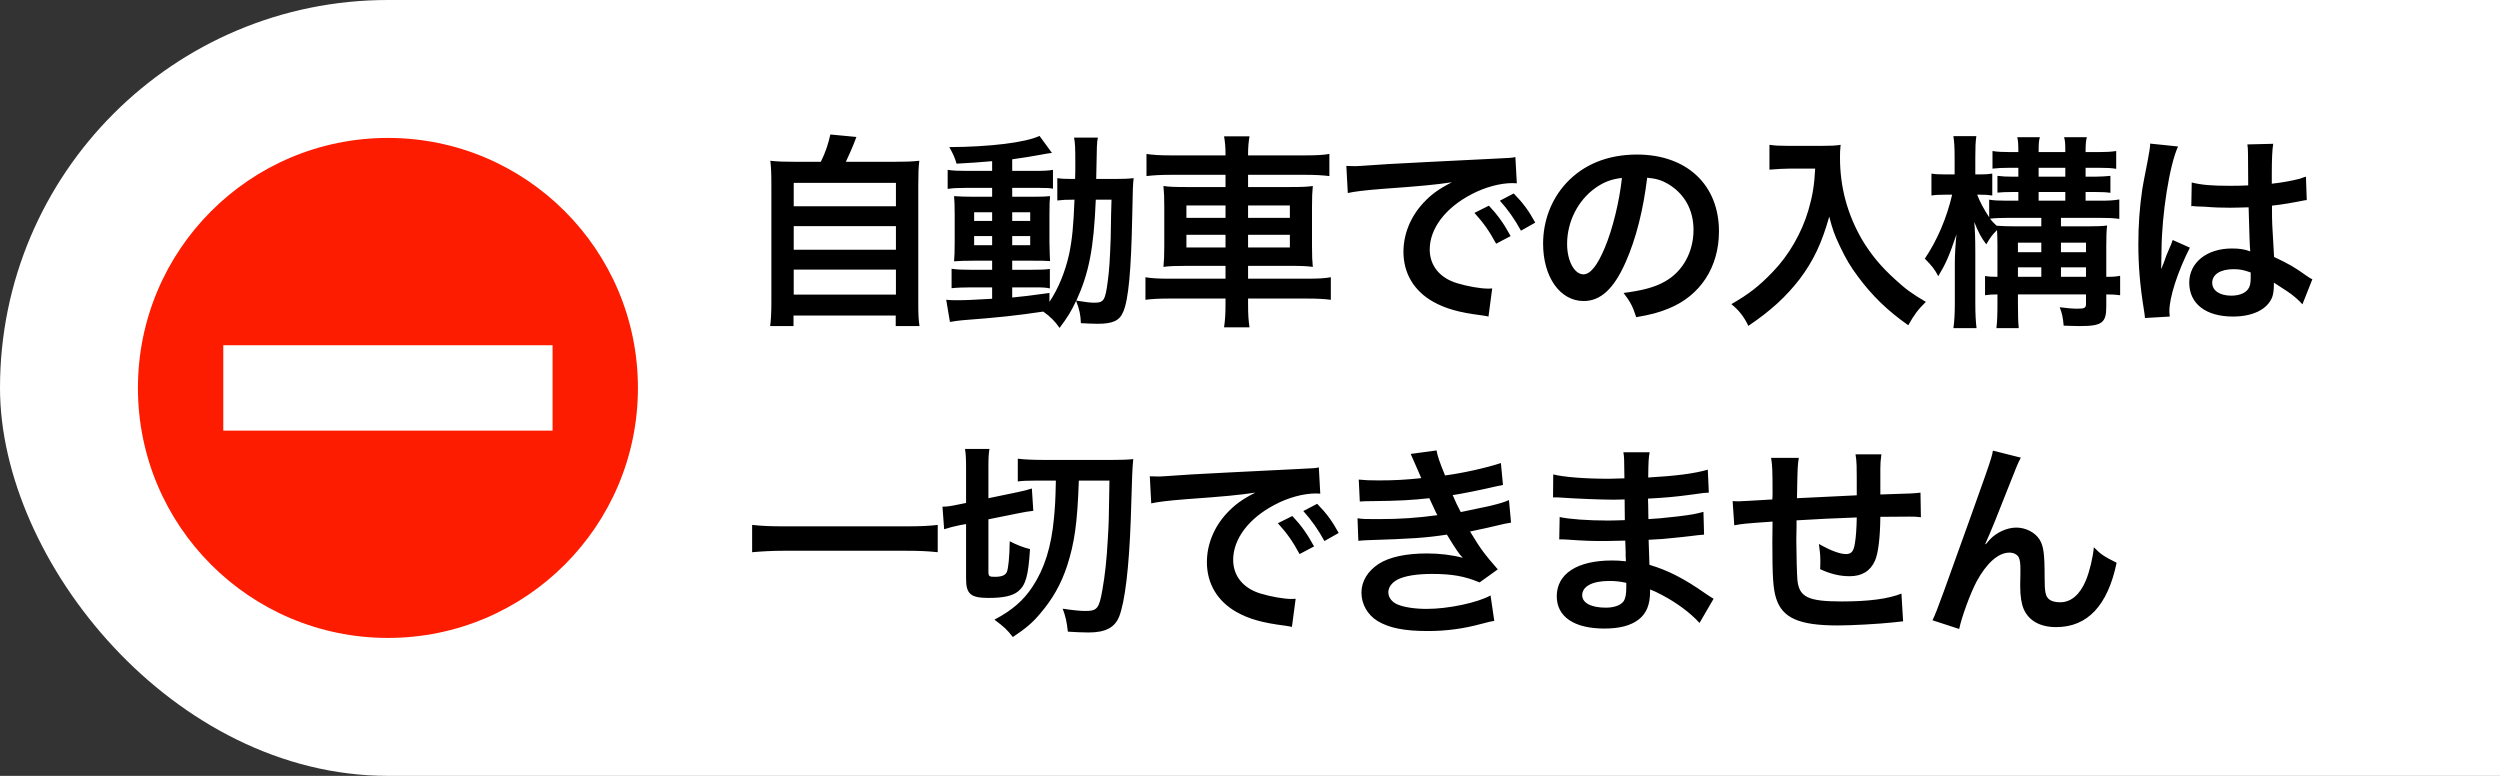
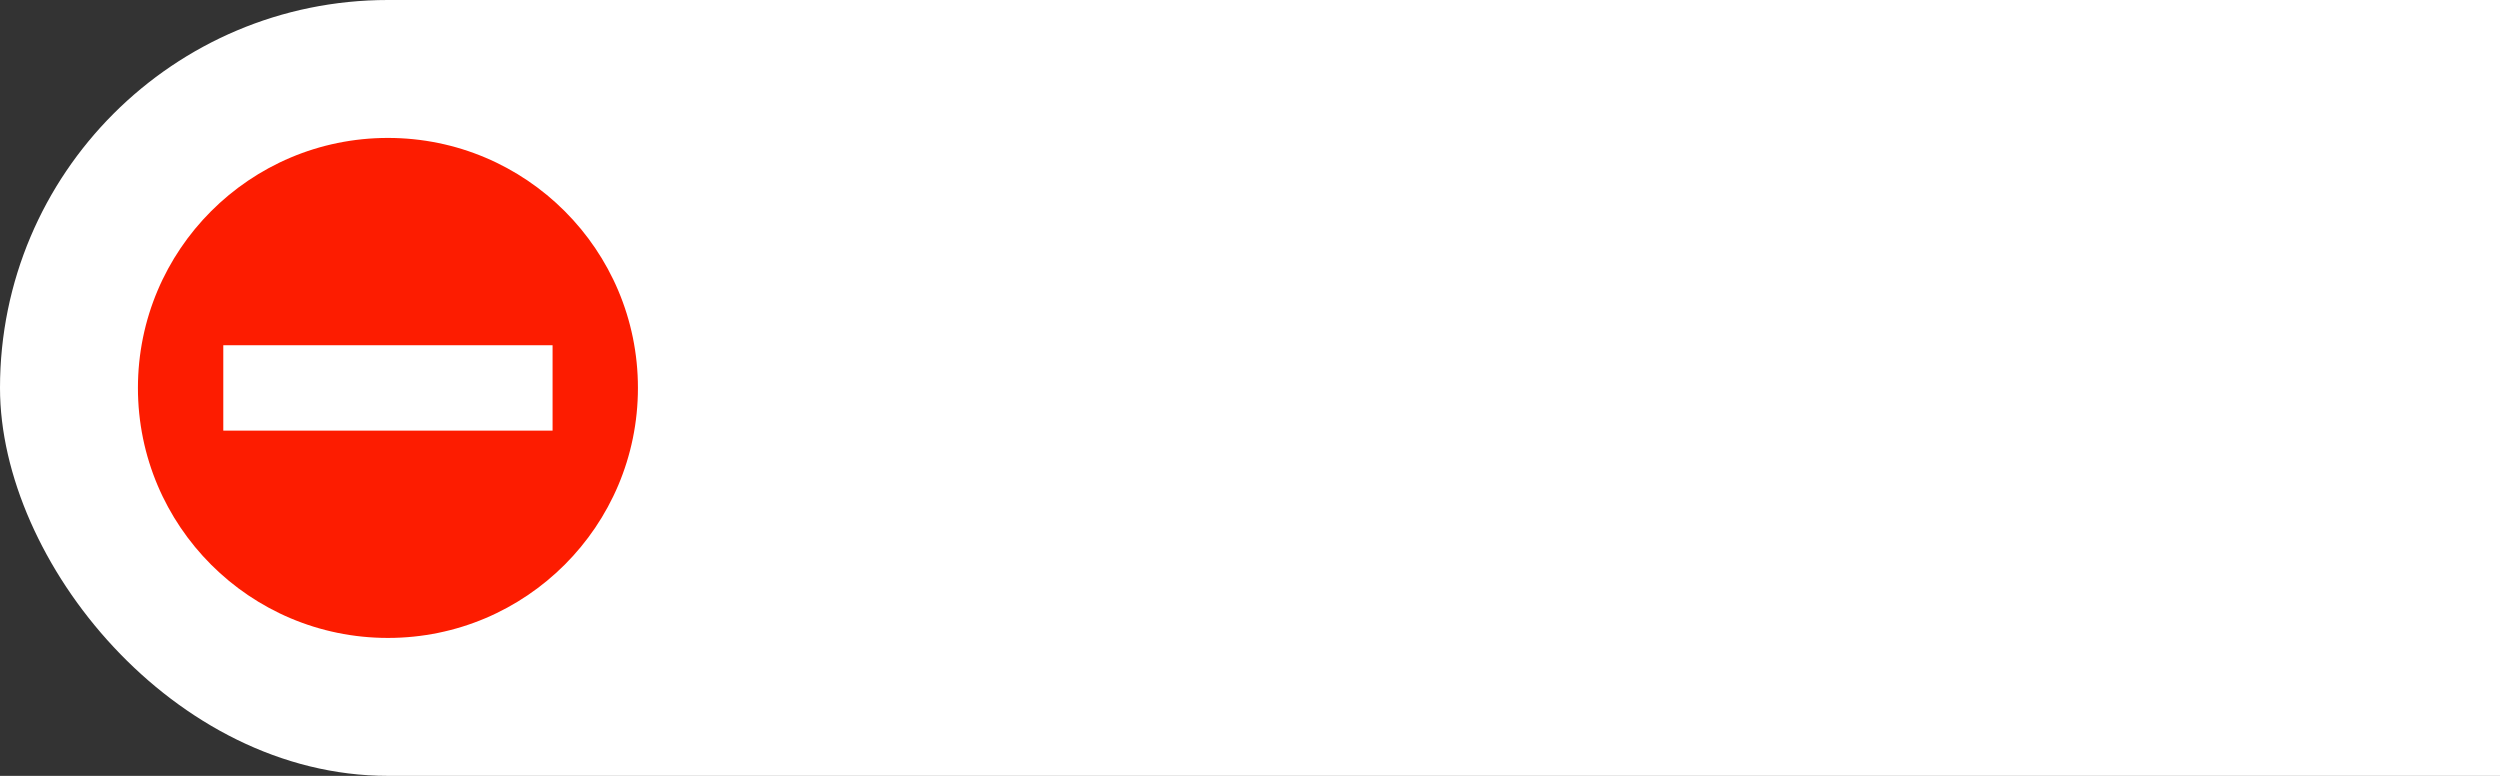
<svg xmlns="http://www.w3.org/2000/svg" width="145" height="45" viewBox="0 0 145 45" fill="none">
  <rect x="0" y="0" width="145" height="45" fill="#333333" stroke="none" />
  <rect width="178" height="45" rx="22.5" fill="white" />
-   <path d="M46.144 9.384H47.608C47.872 8.856 48.04 8.352 48.16 7.8L49.672 7.944C49.456 8.52 49.276 8.928 49.06 9.384H51.844C52.54 9.384 52.876 9.372 53.32 9.324C53.272 9.732 53.26 10.056 53.26 10.8V17.52C53.26 18.228 53.272 18.528 53.332 18.912H51.952V18.3H46.024V18.912H44.668C44.716 18.612 44.74 18.084 44.74 17.52V10.8C44.74 10.08 44.728 9.744 44.68 9.324C45.112 9.372 45.448 9.384 46.144 9.384ZM46.036 10.608V11.964H51.964V10.608H46.036ZM46.036 13.116V14.484H51.964V13.116H46.036ZM46.036 15.636V17.088H51.964V15.636H46.036ZM57.544 9.912V9.348C56.716 9.42 56.38 9.444 55.48 9.492C55.384 9.156 55.288 8.94 55.06 8.532C57.412 8.52 59.476 8.268 60.292 7.884L61.012 8.868C60.904 8.88 60.508 8.94 60.352 8.976C59.908 9.06 59.308 9.156 58.708 9.24V9.912H59.956C60.52 9.912 60.796 9.9 61.072 9.852V10.944C60.892 10.908 60.736 10.896 60.208 10.896H58.708V11.412H59.896C60.436 11.412 60.652 11.4 60.904 11.376C60.88 11.628 60.868 11.82 60.868 12.432V14.052C60.88 14.628 60.892 14.988 60.904 15.144C60.628 15.12 60.388 15.12 59.824 15.12H58.708V15.648H59.764C60.364 15.648 60.616 15.636 60.892 15.6V16.728C60.676 16.68 60.508 16.668 60.052 16.668H58.708V17.256C59.332 17.196 59.74 17.148 60.868 16.992V17.508C61.384 16.74 61.78 15.768 62.008 14.748C62.188 13.872 62.26 13.128 62.32 11.58C61.828 11.58 61.636 11.592 61.324 11.628V10.332C61.564 10.368 61.768 10.38 62.176 10.38H62.356C62.368 10.08 62.368 9.876 62.368 9.504C62.368 8.508 62.356 8.316 62.296 7.98H63.676C63.616 8.304 63.616 8.304 63.58 10.38H64.624C65.14 10.38 65.428 10.368 65.752 10.332C65.704 10.764 65.704 10.86 65.668 12.588C65.608 15.684 65.452 17.376 65.152 18.072C64.936 18.6 64.552 18.78 63.652 18.78C63.46 18.78 62.872 18.756 62.692 18.744C62.668 18.216 62.608 17.964 62.416 17.448C62.128 18.06 61.936 18.372 61.456 19.02C61.204 18.648 60.916 18.36 60.508 18.072C58.864 18.312 57.988 18.408 55.792 18.576C55.564 18.6 55.384 18.624 55.096 18.672L54.88 17.388C55.132 17.412 55.24 17.412 55.504 17.412C56.044 17.412 56.272 17.4 57.544 17.328V16.668H56.308C55.924 16.668 55.516 16.68 55.192 16.716V15.588C55.528 15.636 55.78 15.648 56.32 15.648H57.544V15.12H56.5C55.96 15.12 55.672 15.132 55.336 15.156C55.36 14.856 55.372 14.604 55.372 14.016V12.468C55.372 11.904 55.36 11.676 55.336 11.376C55.672 11.4 55.984 11.412 56.512 11.412H57.544V10.896H56.08C55.576 10.896 55.3 10.908 54.964 10.956V9.852C55.288 9.9 55.588 9.912 56.08 9.912H57.544ZM57.544 12.312H56.5V12.816H57.544V12.312ZM58.708 12.312V12.816H59.752V12.312H58.708ZM57.544 13.692H56.5V14.22H57.544V13.692ZM58.708 13.692V14.22H59.752V13.692H58.708ZM64.468 11.58H63.556C63.436 14.436 63.16 15.828 62.428 17.436C63.04 17.532 63.22 17.556 63.484 17.556C64.024 17.556 64.108 17.412 64.252 16.296C64.336 15.66 64.372 15.144 64.42 13.812C64.432 13.392 64.432 13.392 64.444 12.42C64.456 12.048 64.456 11.976 64.468 11.58ZM71.08 9.012V8.94C71.08 8.544 71.056 8.268 70.996 7.908H72.472C72.412 8.268 72.388 8.544 72.388 8.94V9.012H75.712C76.384 9.012 76.768 8.988 77.104 8.928V10.212C76.708 10.164 76.288 10.14 75.748 10.14H72.388V10.848H74.812C75.532 10.848 75.808 10.836 76.144 10.788C76.108 11.184 76.096 11.376 76.096 12.012V14.256C76.096 14.892 76.108 15.084 76.144 15.48C75.784 15.432 75.508 15.42 74.8 15.42H72.388V16.164H75.808C76.48 16.164 76.852 16.14 77.188 16.08V17.388C76.804 17.34 76.42 17.316 75.784 17.316H72.388V17.628C72.388 18.24 72.412 18.588 72.472 18.984H70.996C71.056 18.552 71.08 18.24 71.08 17.628V17.316H67.84C67.216 17.316 66.796 17.34 66.436 17.388V16.08C66.784 16.14 67.168 16.164 67.816 16.164H71.08V15.42H68.836C68.14 15.42 67.828 15.432 67.48 15.48C67.516 15.084 67.528 14.844 67.528 14.256V12.024C67.528 11.436 67.516 11.184 67.48 10.788C67.816 10.836 68.092 10.848 68.8 10.848H71.08V10.14H67.852C67.324 10.14 66.892 10.164 66.496 10.212V8.928C66.856 8.988 67.288 9.012 67.888 9.012H71.08ZM71.08 11.916H68.812V12.636H71.08V11.916ZM71.08 13.62H68.812V14.352H71.08V13.62ZM72.388 14.352H74.812V13.62H72.388V14.352ZM72.388 12.636H74.812V11.916H72.388V12.636ZM78.172 11.196L78.088 9.624C78.352 9.636 78.484 9.636 78.544 9.636C78.76 9.636 78.76 9.636 80.524 9.516C81.4 9.468 83.452 9.36 86.656 9.204C87.64 9.156 87.7 9.156 87.892 9.108L87.976 10.632C87.844 10.62 87.844 10.62 87.724 10.62C87.004 10.62 86.116 10.86 85.348 11.268C83.824 12.06 82.924 13.26 82.924 14.472C82.924 15.408 83.512 16.128 84.52 16.428C85.108 16.608 85.876 16.74 86.308 16.74C86.32 16.74 86.428 16.74 86.548 16.728L86.332 18.36C86.176 18.324 86.152 18.324 85.924 18.288C84.604 18.12 83.848 17.904 83.116 17.496C82.012 16.872 81.4 15.852 81.4 14.604C81.4 13.584 81.808 12.576 82.54 11.784C82.996 11.292 83.428 10.968 84.208 10.572C83.236 10.716 82.492 10.788 80.164 10.956C79.096 11.04 78.544 11.112 78.172 11.196ZM85.516 12.348L86.356 11.928C86.884 12.492 87.208 12.948 87.616 13.692L86.776 14.136C86.38 13.404 86.044 12.924 85.516 12.348ZM89.044 12.912L88.216 13.38C87.856 12.72 87.46 12.156 86.992 11.64L87.796 11.22C88.336 11.772 88.672 12.228 89.044 12.912ZM95.536 10.308C95.308 12.192 94.888 13.848 94.288 15.204C93.604 16.752 92.836 17.46 91.852 17.46C90.484 17.46 89.5 16.068 89.5 14.136C89.5 12.816 89.968 11.58 90.82 10.644C91.828 9.54 93.244 8.964 94.948 8.964C97.828 8.964 99.7 10.716 99.7 13.416C99.7 15.492 98.62 17.148 96.784 17.892C96.208 18.132 95.74 18.252 94.9 18.396C94.696 17.76 94.552 17.496 94.168 16.992C95.272 16.848 95.992 16.656 96.556 16.332C97.6 15.756 98.224 14.616 98.224 13.332C98.224 12.18 97.708 11.244 96.748 10.668C96.376 10.452 96.064 10.356 95.536 10.308ZM94.072 10.32C93.448 10.392 93.016 10.56 92.524 10.908C91.516 11.628 90.892 12.864 90.892 14.148C90.892 15.132 91.312 15.912 91.84 15.912C92.236 15.912 92.644 15.408 93.076 14.376C93.532 13.296 93.928 11.676 94.072 10.32ZM105.28 9.78H103.78C103.456 9.78 103.096 9.804 102.628 9.84V8.4C102.976 8.448 103.228 8.46 103.756 8.46H105.664C106.156 8.46 106.48 8.448 106.756 8.4C106.72 8.748 106.72 8.856 106.72 9.156C106.72 10.86 107.152 12.444 108.004 13.908C108.508 14.748 109.096 15.468 109.924 16.212C110.536 16.776 110.884 17.028 111.7 17.508C111.244 17.952 111.016 18.264 110.68 18.864C109.48 18.024 108.58 17.148 107.764 16.044C107.32 15.456 107.056 15 106.708 14.268C106.396 13.608 106.288 13.308 106.096 12.564C105.664 14.1 105.184 15.12 104.38 16.188C103.612 17.184 102.712 18.024 101.404 18.9C101.152 18.372 100.876 18.012 100.42 17.64C101.44 17.052 102.028 16.596 102.832 15.756C103.768 14.784 104.5 13.5 104.884 12.204C105.124 11.376 105.232 10.752 105.28 9.78ZM115.852 16.056V14.196C115.852 13.848 115.84 13.62 115.828 13.344C115.54 13.632 115.468 13.728 115.204 14.172C114.904 13.776 114.736 13.452 114.508 12.876C114.544 13.284 114.568 13.812 114.568 14.604V17.568C114.568 18.192 114.592 18.648 114.64 19.032H113.296C113.356 18.66 113.38 18.156 113.38 17.568V15.252C113.38 14.796 113.416 14.172 113.476 13.596C113.044 14.868 112.864 15.276 112.42 16.02C112.216 15.624 112.06 15.432 111.64 15C112.348 13.956 112.912 12.648 113.224 11.292H112.828C112.456 11.292 112.228 11.304 112.024 11.34V10.068C112.24 10.104 112.444 10.116 112.828 10.116H113.368V9.144C113.368 8.52 113.344 8.196 113.296 7.896H114.628C114.58 8.232 114.568 8.556 114.568 9.132V10.116H114.844C115.156 10.116 115.324 10.104 115.552 10.068V11.34C115.336 11.304 115.144 11.292 114.868 11.292H114.676C114.844 11.724 115.06 12.132 115.372 12.6V11.58C115.648 11.628 115.936 11.64 116.416 11.64H117.064V11.136H116.776C116.356 11.136 116.092 11.148 115.852 11.172V10.2C116.14 10.236 116.392 10.248 116.776 10.248H117.064V9.732H116.572C116.164 9.732 115.876 9.744 115.564 9.78V8.76C115.876 8.808 116.14 8.82 116.56 8.82H117.064C117.064 8.34 117.052 8.196 117.004 7.956H118.312C118.252 8.172 118.24 8.34 118.24 8.82H119.788C119.788 8.292 119.776 8.172 119.716 7.956H121.036C120.976 8.208 120.964 8.412 120.964 8.82H121.744C122.14 8.82 122.404 8.808 122.74 8.76V9.792C122.452 9.744 122.212 9.732 121.744 9.732H120.964V10.248H121.492C121.816 10.248 122.152 10.224 122.404 10.2V11.184C122.152 11.148 121.948 11.136 121.492 11.136H120.964V11.64H121.816C122.284 11.64 122.572 11.628 122.92 11.568V12.696C122.56 12.648 122.308 12.636 121.804 12.636H119.536V13.128H121.096C121.6 13.128 121.936 13.116 122.212 13.08C122.176 13.392 122.164 13.704 122.164 14.268V16.056C122.56 16.056 122.716 16.044 122.968 15.996V17.124C122.704 17.088 122.524 17.076 122.164 17.076V17.784C122.164 18.732 121.912 18.912 120.616 18.912C120.388 18.912 120.04 18.9 119.692 18.888C119.656 18.432 119.596 18.168 119.464 17.82C119.92 17.88 120.244 17.904 120.496 17.904C120.904 17.904 120.988 17.856 120.988 17.628V17.076H117.04V17.556C117.04 18.372 117.052 18.624 117.088 19.032H115.792C115.84 18.588 115.852 18.288 115.852 17.556V17.076C115.54 17.076 115.36 17.088 115.132 17.124V16.008C115.336 16.044 115.528 16.056 115.852 16.056ZM117.04 16.056H118.396V15.504H117.04V16.056ZM117.04 14.628H118.396V14.076H117.04V14.628ZM119.536 16.056H120.988V15.504H119.536V16.056ZM119.536 14.628H120.988V14.076H119.536V14.628ZM115.804 13.092C116.152 13.116 116.416 13.128 116.944 13.128H118.396V12.636H116.476C116.044 12.636 115.72 12.648 115.42 12.684C115.552 12.852 115.6 12.9 115.804 13.092ZM118.24 11.64H119.788V11.136H118.24V11.64ZM118.24 10.248H119.788V9.732H118.24V10.248ZM127.096 11.964L127.12 10.584C127.684 10.728 128.308 10.776 129.292 10.776C129.712 10.776 129.976 10.776 130.396 10.752C130.396 10.044 130.384 9.444 130.384 8.952C130.384 8.688 130.372 8.508 130.348 8.376L131.848 8.34C131.788 8.676 131.764 9.252 131.764 10.104C131.764 10.236 131.764 10.416 131.764 10.656C132.388 10.584 132.916 10.488 133.384 10.368C133.456 10.344 133.456 10.344 133.648 10.272L133.744 10.248L133.792 11.604C133.672 11.616 133.66 11.616 133.444 11.664C133.036 11.748 132.412 11.856 131.776 11.928C131.776 12.036 131.776 12.036 131.776 12.192C131.776 12.864 131.776 12.888 131.896 14.904C132.76 15.312 133.06 15.48 133.78 15.996C133.936 16.104 133.996 16.14 134.116 16.2L133.54 17.652C133.336 17.412 132.976 17.1 132.64 16.884C132.232 16.62 131.956 16.44 131.884 16.392C131.884 16.464 131.884 16.488 131.884 16.56C131.884 16.824 131.848 17.064 131.788 17.232C131.512 17.94 130.672 18.36 129.508 18.36C127.936 18.36 126.976 17.616 126.976 16.392C126.976 15.228 127.996 14.412 129.448 14.412C129.892 14.412 130.192 14.46 130.516 14.58C130.48 14.28 130.468 13.692 130.42 12.024C129.94 12.036 129.652 12.048 129.34 12.048C128.896 12.048 128.416 12.036 127.852 11.988C127.684 11.988 127.552 11.976 127.492 11.976C127.384 11.964 127.312 11.964 127.288 11.964C127.228 11.952 127.192 11.952 127.168 11.952C127.156 11.952 127.132 11.952 127.096 11.964ZM130.54 15.804C130.144 15.66 129.916 15.612 129.556 15.612C128.788 15.612 128.308 15.912 128.308 16.404C128.308 16.848 128.74 17.148 129.412 17.148C129.856 17.148 130.204 17.016 130.384 16.776C130.492 16.632 130.54 16.452 130.54 16.128C130.54 15.996 130.54 15.804 130.54 15.804ZM125.848 18.36L124.408 18.444C124.396 18.324 124.396 18.252 124.348 17.976C124.12 16.572 124.024 15.42 124.024 14.16C124.024 13.08 124.096 12.024 124.252 10.98C124.312 10.62 124.312 10.62 124.576 9.264C124.66 8.844 124.708 8.496 124.708 8.376C124.708 8.364 124.708 8.352 124.708 8.328L126.328 8.496C125.836 9.54 125.38 12.432 125.368 14.52C125.356 14.952 125.356 14.952 125.356 15.144C125.356 15.228 125.356 15.228 125.356 15.336C125.356 15.432 125.356 15.456 125.344 15.588H125.356C125.416 15.456 125.416 15.456 125.5 15.24C125.524 15.156 125.584 15.024 125.644 14.832C125.752 14.58 125.752 14.58 125.872 14.292C125.896 14.256 125.908 14.22 126.016 13.92L127.012 14.364C126.304 15.756 125.824 17.244 125.824 18.036C125.824 18.12 125.824 18.132 125.848 18.36ZM54.388 30.444V32.028C53.836 31.968 53.284 31.944 52.564 31.944H45.46C44.788 31.944 44.164 31.98 43.624 32.028V30.444C44.14 30.504 44.68 30.528 45.46 30.528H52.564C53.368 30.528 53.92 30.504 54.388 30.444ZM61.24 27.876H60.028C59.584 27.876 59.272 27.888 59.032 27.924V26.604C59.392 26.652 59.932 26.676 60.592 26.676H64.492C65.044 26.676 65.38 26.664 65.728 26.628C65.668 27.276 65.668 27.432 65.584 30.132C65.488 32.892 65.248 34.908 64.912 35.76C64.66 36.396 64.12 36.684 63.136 36.684C62.848 36.684 62.26 36.66 61.936 36.636C61.876 36.084 61.804 35.748 61.636 35.304C62.188 35.388 62.644 35.436 62.932 35.436C63.64 35.436 63.748 35.304 63.94 34.2C64.084 33.408 64.192 32.436 64.252 31.272C64.312 30.288 64.312 30.288 64.348 27.876H62.572C62.488 30.348 62.32 31.5 61.888 32.832C61.54 33.876 61.06 34.74 60.316 35.604C59.872 36.132 59.5 36.444 58.744 36.948C58.396 36.504 58.252 36.372 57.676 35.94C58.684 35.412 59.356 34.836 59.884 34.032C60.58 32.976 60.976 31.728 61.132 30.036C61.192 29.4 61.216 29.028 61.24 27.876ZM56.032 30.396L55.684 30.456C55.3 30.54 55.096 30.588 54.76 30.696L54.664 29.388C54.904 29.388 55.168 29.352 55.552 29.268L56.032 29.172V27.192C56.032 26.616 56.02 26.364 55.972 26.04H57.388C57.34 26.316 57.328 26.556 57.328 27.108V28.896L59.008 28.548C59.356 28.476 59.644 28.404 59.848 28.332L59.932 29.628C59.692 29.652 59.392 29.7 59.056 29.772L57.328 30.12V33.156C57.328 33.42 57.376 33.456 57.688 33.456C58.096 33.456 58.3 33.372 58.396 33.18C58.48 32.976 58.552 32.328 58.564 31.392C58.924 31.584 59.344 31.752 59.74 31.848C59.644 33.384 59.5 33.924 59.056 34.296C58.732 34.56 58.204 34.68 57.34 34.68C56.296 34.68 56.032 34.452 56.032 33.564V30.396ZM66.772 29.196L66.688 27.624C66.952 27.636 67.084 27.636 67.144 27.636C67.36 27.636 67.36 27.636 69.124 27.516C70 27.468 72.052 27.36 75.256 27.204C76.24 27.156 76.3 27.156 76.492 27.108L76.576 28.632C76.444 28.62 76.444 28.62 76.324 28.62C75.604 28.62 74.716 28.86 73.948 29.268C72.424 30.06 71.524 31.26 71.524 32.472C71.524 33.408 72.112 34.128 73.12 34.428C73.708 34.608 74.476 34.74 74.908 34.74C74.92 34.74 75.028 34.74 75.148 34.728L74.932 36.36C74.776 36.324 74.752 36.324 74.524 36.288C73.204 36.12 72.448 35.904 71.716 35.496C70.612 34.872 70 33.852 70 32.604C70 31.584 70.408 30.576 71.14 29.784C71.596 29.292 72.028 28.968 72.808 28.572C71.836 28.716 71.092 28.788 68.764 28.956C67.696 29.04 67.144 29.112 66.772 29.196ZM74.116 30.348L74.956 29.928C75.484 30.492 75.808 30.948 76.216 31.692L75.376 32.136C74.98 31.404 74.644 30.924 74.116 30.348ZM77.644 30.912L76.816 31.38C76.456 30.72 76.06 30.156 75.592 29.64L76.396 29.22C76.936 29.772 77.272 30.228 77.644 30.912ZM78.868 29.088L78.808 27.816C79.156 27.852 79.432 27.864 79.96 27.864C80.872 27.864 81.52 27.828 82.432 27.732C82.396 27.636 82.396 27.636 82.3 27.42C82 26.724 81.832 26.352 81.82 26.328L83.32 26.124C83.368 26.424 83.488 26.784 83.812 27.576C84.832 27.444 86.224 27.132 87.052 26.856L87.172 28.128C87.052 28.152 87.052 28.152 86.764 28.212C85.96 28.404 84.628 28.668 84.256 28.716C84.448 29.16 84.52 29.316 84.724 29.7C85.756 29.484 86.308 29.364 86.38 29.352C87.064 29.184 87.208 29.136 87.52 29.004L87.64 30.312C87.412 30.348 87.16 30.396 86.884 30.468C86.392 30.588 85.996 30.672 85.708 30.732C85.408 30.792 85.408 30.792 85.264 30.828C85.888 31.86 86.08 32.112 86.872 33.024L85.816 33.78C84.952 33.42 84.232 33.288 83.056 33.288C82.144 33.288 81.448 33.408 81.04 33.624C80.704 33.816 80.524 34.068 80.524 34.356C80.524 34.644 80.728 34.92 81.04 35.052C81.424 35.22 82.06 35.316 82.756 35.316C84.004 35.316 85.696 34.956 86.452 34.536L86.668 36.012C86.44 36.048 86.44 36.048 85.888 36.192C84.868 36.468 83.872 36.6 82.816 36.6C81.436 36.6 80.56 36.42 79.888 36.012C79.312 35.652 78.964 35.04 78.964 34.368C78.964 33.72 79.324 33.12 79.972 32.7C80.596 32.304 81.556 32.1 82.768 32.1C83.5 32.1 84.196 32.184 84.844 32.352C84.652 32.172 84.424 31.836 83.92 31.008C82.648 31.2 81.88 31.248 79.276 31.332C79.072 31.344 78.988 31.344 78.784 31.368L78.736 30.06C79.084 30.108 79.156 30.108 79.972 30.108C81.232 30.108 82.228 30.036 83.368 29.88C83.296 29.736 83.248 29.664 83.152 29.436C83.032 29.184 82.996 29.112 82.9 28.896C81.94 29.004 81.076 29.052 79.684 29.064C79.18 29.064 79.12 29.076 78.868 29.088ZM99.388 34.728L98.572 36.132C98.044 35.544 97.216 34.932 96.352 34.488C96.088 34.344 95.992 34.308 95.704 34.188C95.704 34.248 95.704 34.296 95.704 34.32C95.704 35.076 95.488 35.592 95.032 35.94C94.576 36.288 93.928 36.456 93.052 36.456C91.3 36.456 90.292 35.772 90.292 34.584C90.292 33.276 91.48 32.508 93.496 32.508C93.784 32.508 93.988 32.52 94.3 32.556C94.3 32.412 94.3 32.412 94.288 32.268C94.288 32.208 94.288 32.124 94.288 32.004C94.276 31.836 94.276 31.836 94.264 31.356C93.688 31.368 93.316 31.38 93.064 31.38C92.332 31.38 91.888 31.368 90.892 31.296C90.736 31.284 90.616 31.284 90.436 31.284L90.46 29.988C90.976 30.108 92.116 30.192 93.256 30.192C93.496 30.192 93.904 30.18 94.24 30.168C94.24 30.06 94.24 29.652 94.228 28.968C93.844 28.98 93.652 28.98 93.472 28.98C92.884 28.98 91.336 28.92 90.532 28.86C90.4 28.848 90.304 28.848 90.268 28.848C90.22 28.848 90.16 28.848 90.076 28.848L90.088 27.516C90.7 27.672 91.936 27.768 93.316 27.768C93.508 27.768 93.916 27.756 94.216 27.744C94.204 26.544 94.204 26.532 94.156 26.232H95.68C95.62 26.556 95.608 26.712 95.596 27.696C97.228 27.6 98.272 27.468 99.052 27.24L99.112 28.572C98.848 28.584 98.848 28.584 98.164 28.68C97.108 28.824 96.64 28.86 95.584 28.92C95.596 29.22 95.596 29.364 95.608 30.108C96.208 30.072 96.208 30.072 97.312 29.952C98.068 29.856 98.26 29.832 98.8 29.688L98.836 31.008C98.632 31.02 98.332 31.056 98.056 31.092C97.876 31.116 97.336 31.176 96.436 31.26C96.268 31.272 96.088 31.284 95.62 31.308C95.656 32.472 95.656 32.472 95.668 32.76C96.724 33.072 97.66 33.54 98.956 34.452C99.16 34.584 99.22 34.632 99.388 34.728ZM94.324 33.804C93.928 33.72 93.688 33.696 93.328 33.696C92.356 33.696 91.768 34.008 91.768 34.524C91.768 34.968 92.284 35.244 93.136 35.244C93.64 35.244 94.012 35.1 94.18 34.86C94.276 34.704 94.324 34.452 94.324 34.092C94.324 34.044 94.324 33.804 94.324 33.804ZM110.284 34.428L110.38 36.036C110.248 36.048 110.248 36.048 109.84 36.096C108.964 36.192 107.38 36.276 106.588 36.276C104.344 36.276 103.372 35.844 103.012 34.692C102.844 34.152 102.796 33.48 102.796 31.416C102.796 31.236 102.796 31.188 102.808 30.252C101.128 30.372 101.128 30.372 100.588 30.468L100.492 29.064C100.66 29.076 100.78 29.076 100.84 29.076C100.948 29.076 101.608 29.04 102.796 28.968C102.808 28.776 102.808 28.668 102.808 28.596C102.808 27.324 102.796 26.988 102.724 26.556H104.332C104.26 27 104.26 27 104.224 28.896C105.904 28.812 105.904 28.812 107.692 28.728C107.692 26.82 107.692 26.82 107.62 26.352H109.12C109.072 26.736 109.06 26.88 109.06 27.18V27.936C109.06 28.116 109.06 28.224 109.06 28.296C109.06 28.44 109.06 28.524 109.06 28.548C109.06 28.572 109.06 28.62 109.06 28.68C110.992 28.62 110.992 28.62 111.388 28.572L111.412 30C111.136 29.964 111.028 29.964 110.728 29.964C110.308 29.964 109.624 29.976 109.06 29.976C109.048 31.188 108.94 32.088 108.748 32.52C108.484 33.12 107.992 33.42 107.284 33.42C106.72 33.42 106.192 33.3 105.568 33.012C105.58 32.772 105.58 32.7 105.58 32.532C105.58 32.208 105.556 31.98 105.496 31.548C106.144 31.92 106.708 32.136 107.068 32.136C107.38 32.136 107.512 31.98 107.584 31.512C107.644 31.164 107.68 30.684 107.692 30.012C105.868 30.084 105.868 30.084 104.2 30.18C104.2 30.336 104.2 30.348 104.2 30.504C104.2 30.564 104.2 30.564 104.188 31.2C104.188 31.272 104.188 31.392 104.188 31.452C104.188 32.076 104.224 33.384 104.248 33.624C104.344 34.632 104.86 34.884 106.816 34.884C108.376 34.884 109.504 34.74 110.284 34.428ZM115.144 31.548L115.168 31.572C115.24 31.488 115.24 31.488 115.396 31.308C115.78 30.888 116.404 30.6 116.944 30.6C117.496 30.6 118.024 30.876 118.288 31.284C118.528 31.668 118.588 32.1 118.588 33.48C118.588 34.344 118.636 34.584 118.852 34.764C118.984 34.872 119.2 34.932 119.488 34.932C120.124 34.932 120.64 34.488 120.988 33.648C121.204 33.108 121.384 32.364 121.444 31.74C121.84 32.148 122.02 32.268 122.764 32.64C122.248 35.124 121.072 36.372 119.26 36.372C118.336 36.372 117.676 36.012 117.376 35.328C117.244 35.016 117.172 34.584 117.172 33.996C117.172 33.984 117.172 33.924 117.172 33.876C117.184 33.444 117.184 33.156 117.184 33.036C117.184 32.664 117.16 32.484 117.088 32.328C117.004 32.16 116.788 32.052 116.548 32.052C115.9 32.052 115.228 32.652 114.64 33.732C114.28 34.416 113.788 35.748 113.632 36.48L112.084 35.976C112.252 35.628 112.36 35.34 112.744 34.296C115.504 26.628 115.504 26.628 115.588 26.136L117.208 26.544C117.04 26.868 116.98 27 116.62 27.924C115.936 29.676 115.408 30.984 115.144 31.548Z" fill="black" />
  <path d="M22.5 37C30.508 37 37 30.508 37 22.5C37 14.492 30.508 8 22.5 8C14.492 8 8 14.492 8 22.5C8 30.508 14.492 37 22.5 37Z" fill="#FD1C00" />
  <path d="M32.049 20.024H12.951V24.976H32.049V20.024Z" fill="white" />
</svg>